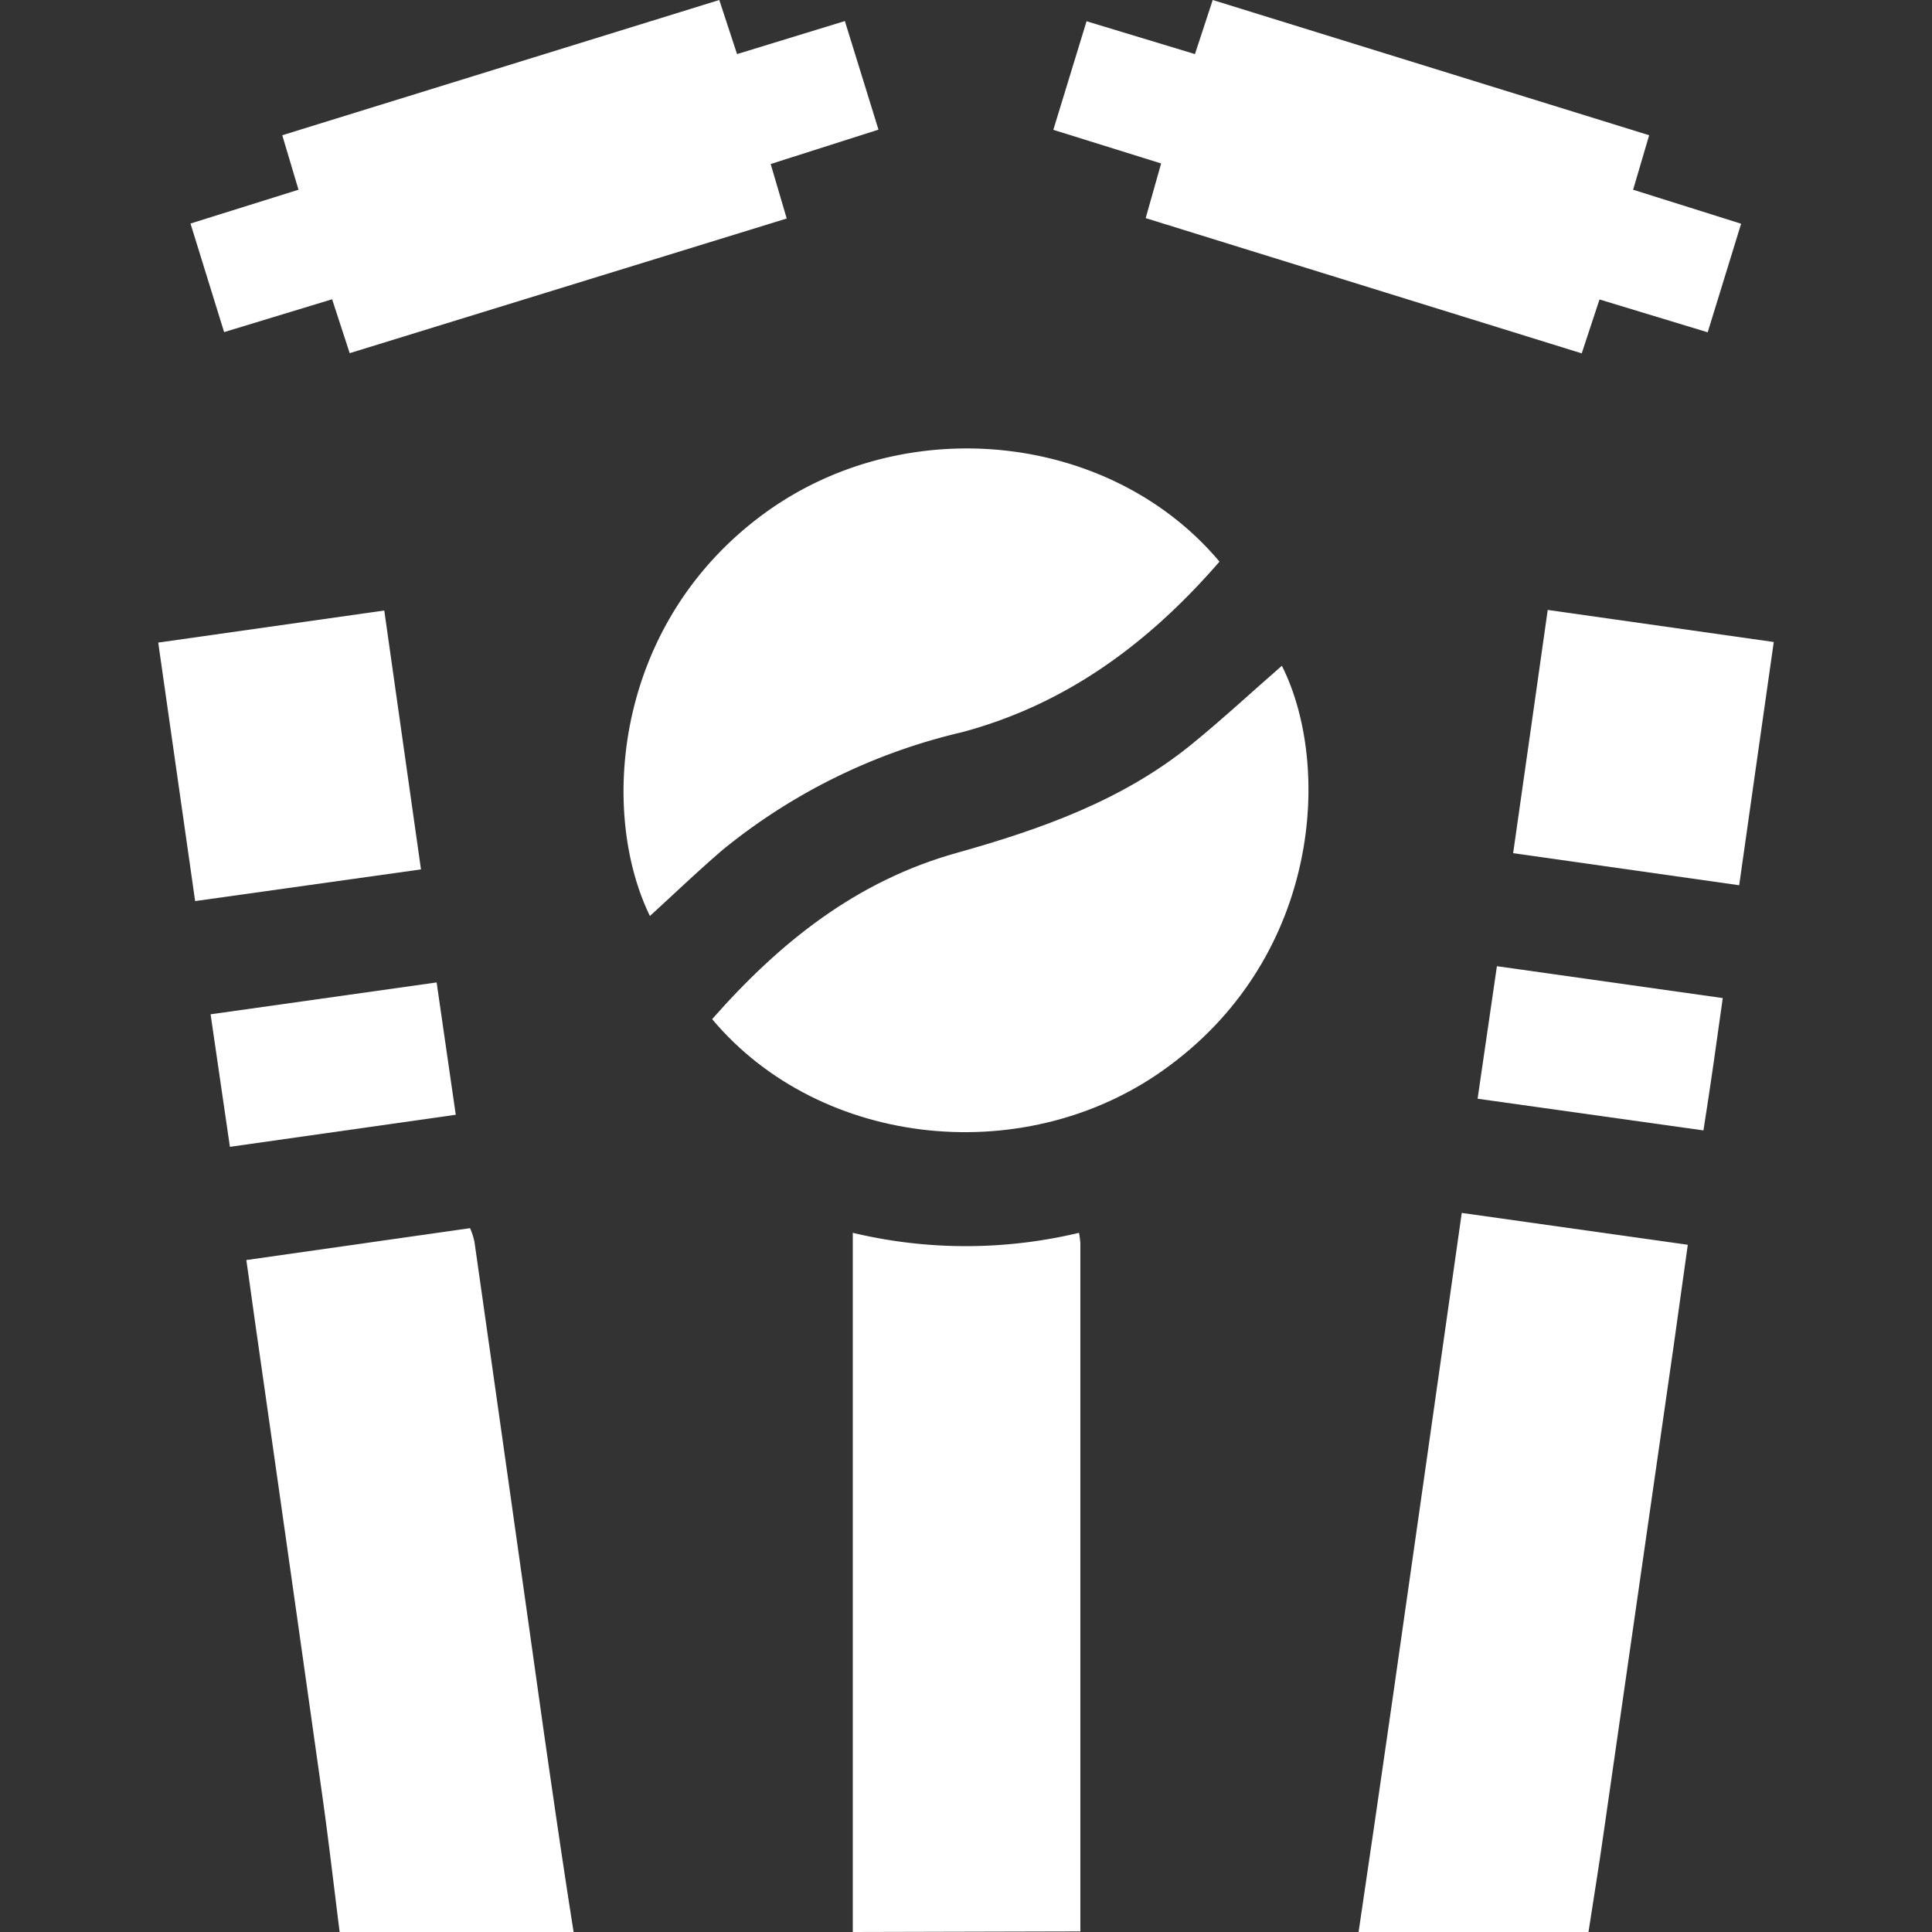
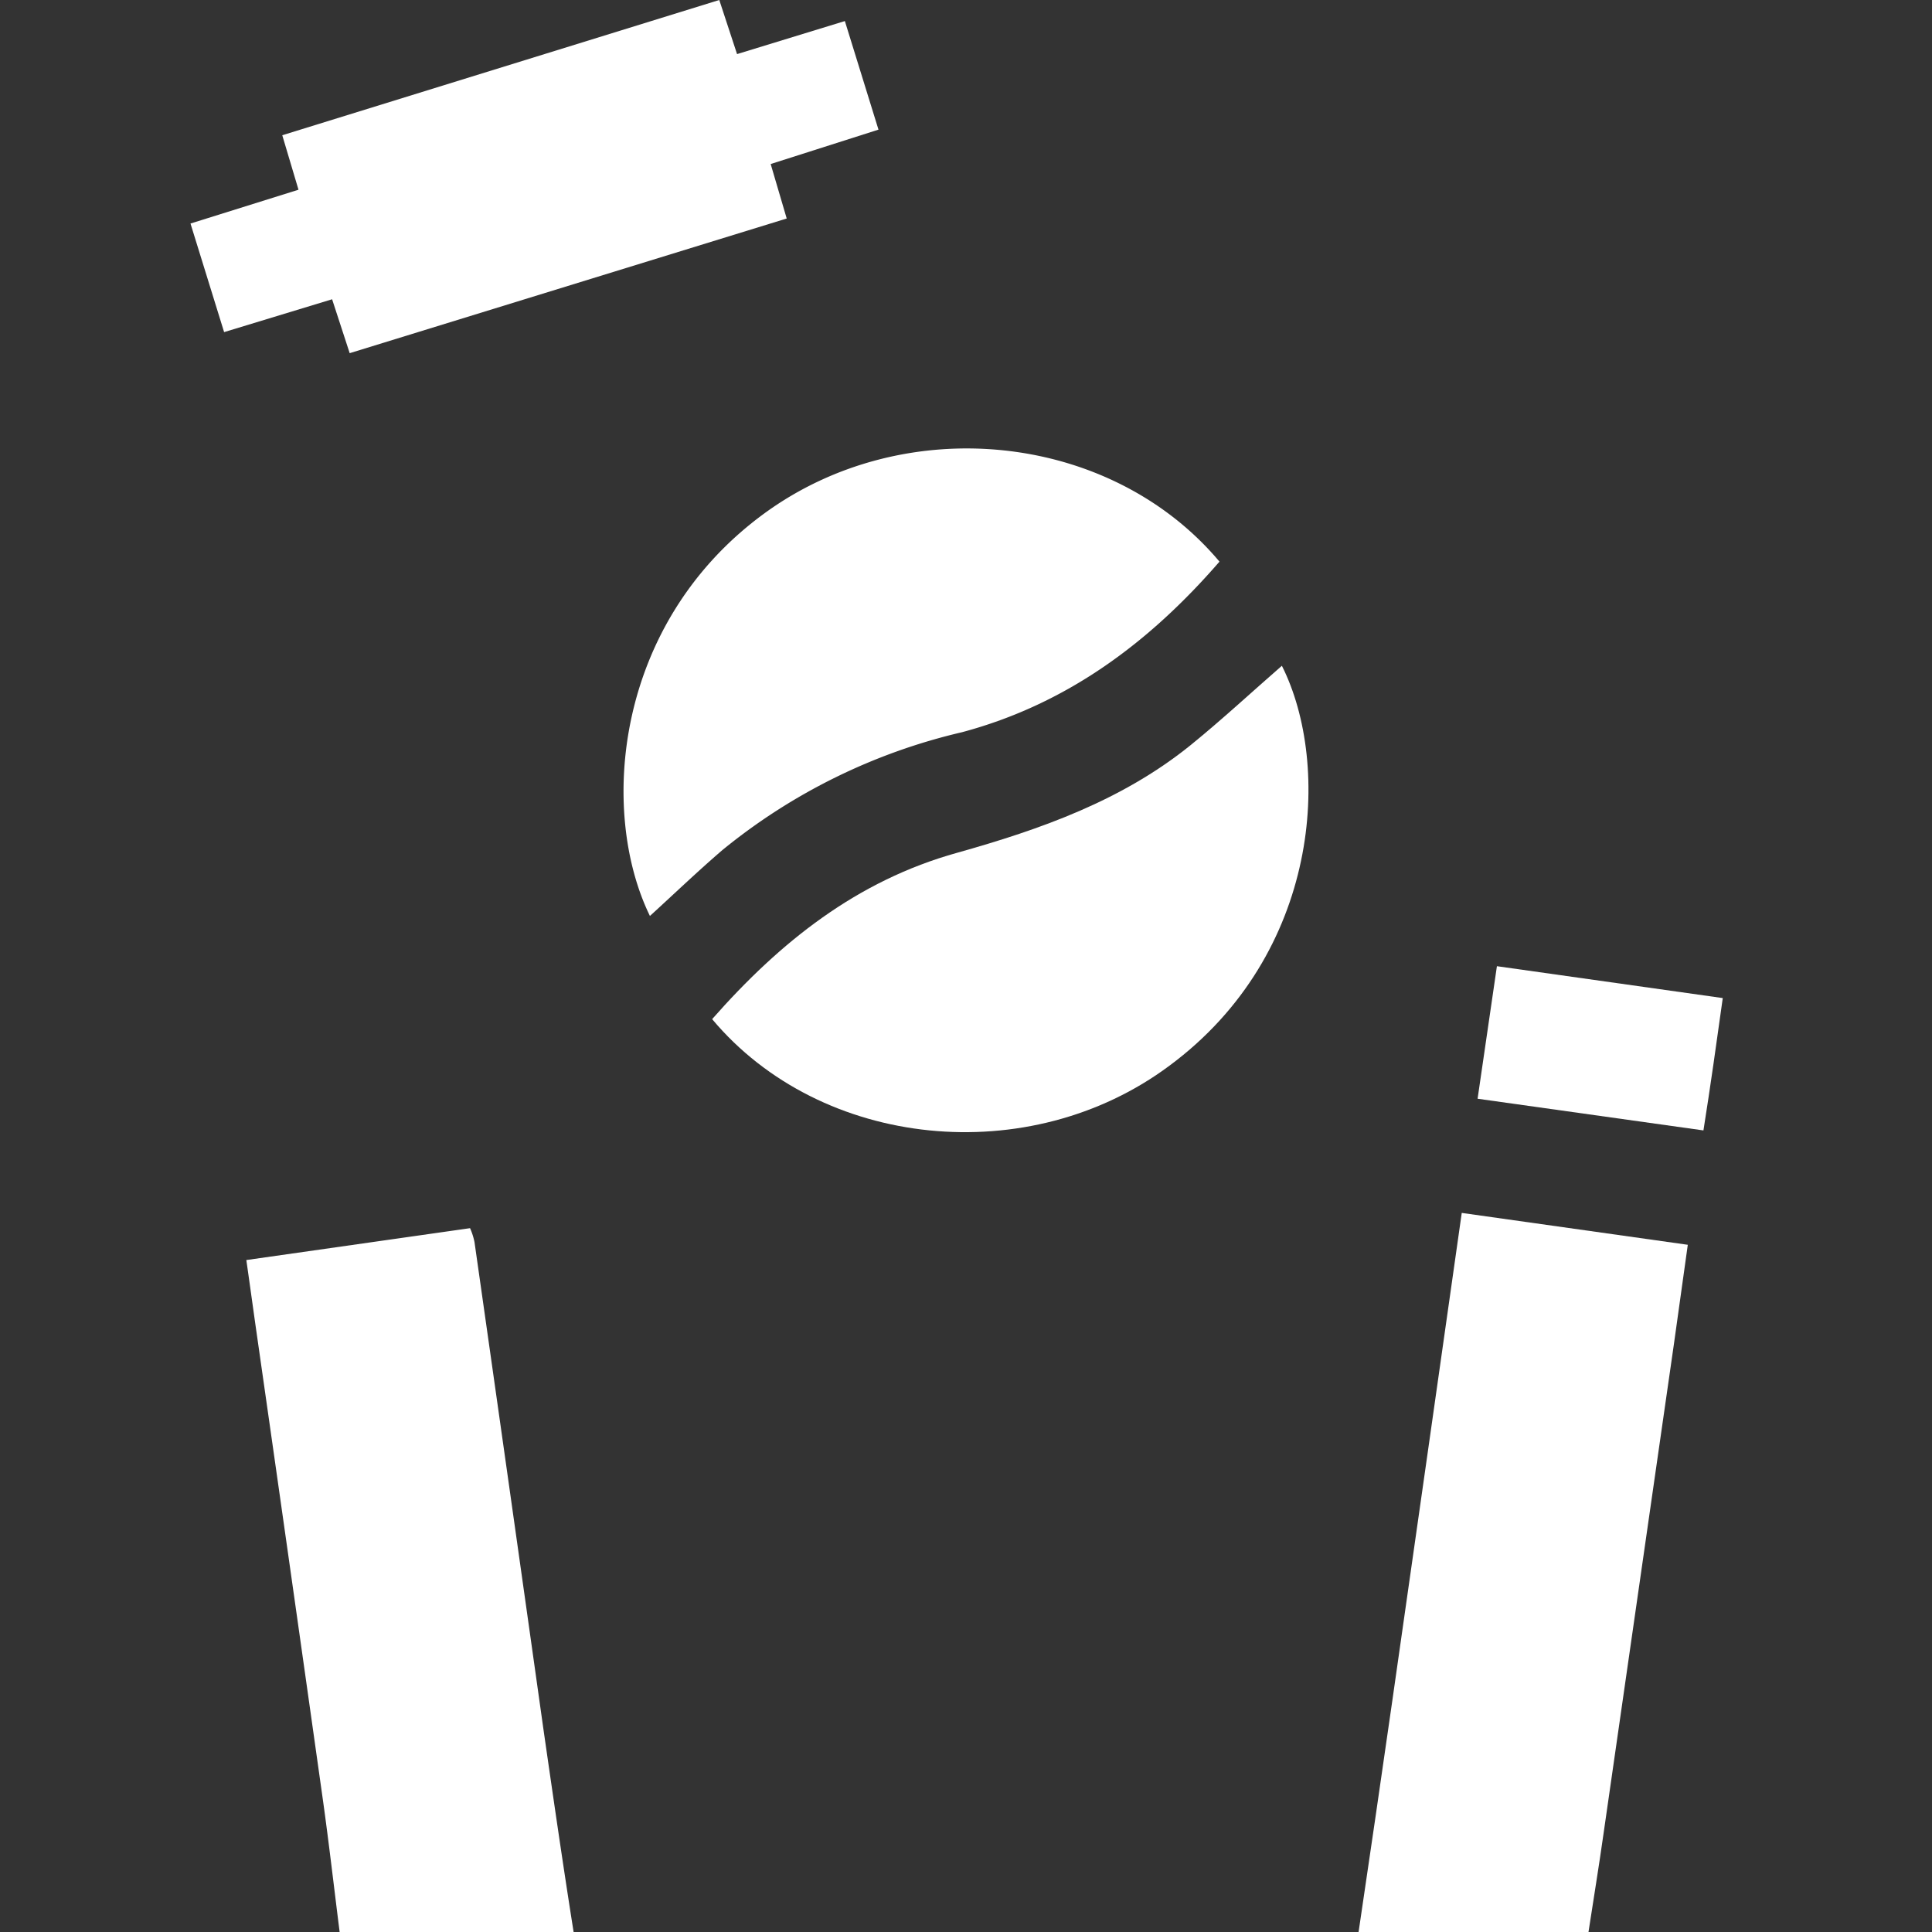
<svg xmlns="http://www.w3.org/2000/svg" id="Layer_1" data-name="Layer 1" viewBox="0 0 100 100">
  <rect x="0" y="0" width="100" height="100" fill="#333333" stroke="none" />
  <defs>
    <style>.cls-1{fill:#fff;}</style>
  </defs>
  <path class="cls-1" d="M70.32,100q.89-6,1.75-12c1.2-8.36,2.38-16.72,3.59-25.22l11.7,1.65c-.25,1.76-.48,3.45-.72,5.15Q84.83,82.21,83,94.9c-.24,1.7-.52,3.4-.78,5.1Z" />
  <path class="cls-1" d="M17.58,100c-.29-2.29-.55-4.57-.87-6.86Q15,81,13.27,68.91c-.17-1.19-.33-2.37-.52-3.69l11.58-1.65a3.53,3.53,0,0,1,.23.72q1.8,12.64,3.58,25.3c.5,3.47,1,6.94,1.55,10.41Z" />
-   <path class="cls-1" d="M44.14,100c0-.32,0-.65,0-1V63.81a25.19,25.19,0,0,0,11.71,0,5,5,0,0,1,.07.54q0,17.82,0,35.62Z" />
  <path class="cls-1" d="M63.12,29.07c-3.65,4.21-7.91,7.38-13.33,8.83A30.57,30.57,0,0,0,37.39,44c-1.28,1.1-2.5,2.27-3.75,3.41C31,42,31.79,32.27,39.54,26.59,46.83,21.25,57.48,22.36,63.12,29.07Z" />
  <path class="cls-1" d="M36.86,52.75c3.52-4,7.5-7.17,12.68-8.61,4.34-1.22,8.56-2.71,12.12-5.6,1.61-1.31,3.14-2.73,4.69-4.08,2.58,5.13,2,14.91-5.82,20.7C53.29,60.56,42.51,59.49,36.86,52.75Z" />
  <path class="cls-1" d="M18.1,18.28l-.91-2.79-5.59,1.7L9.86,11.57l5.59-1.75L14.61,7,37.23,0l.92,2.8,5.58-1.71,1.74,5.62L39.89,8.49l.83,2.82Z" />
-   <path class="cls-1" d="M85.36,7l-.83,2.82,5.59,1.76-1.73,5.62-5.6-1.7-.92,2.79-22.57-7,.8-2.83L54.52,6.72,56.24,1.1l5.61,1.7L62.77,0Z" />
-   <path class="cls-1" d="M21.79,45,10.1,46.64,8.19,33.26l11.7-1.66Z" />
-   <path class="cls-1" d="M80.11,31.57l11.7,1.66c-.6,4.18-1.18,8.31-1.79,12.59l-11.7-1.66C78.92,40,79.5,35.84,80.11,31.57Z" />
  <path class="cls-1" d="M76.48,56.87l1-6.86,11.69,1.65c-.32,2.3-.63,4.51-1,6.85Z" />
-   <path class="cls-1" d="M23.59,57.7,11.9,59.36l-1-6.86,11.7-1.65Z" />
</svg>